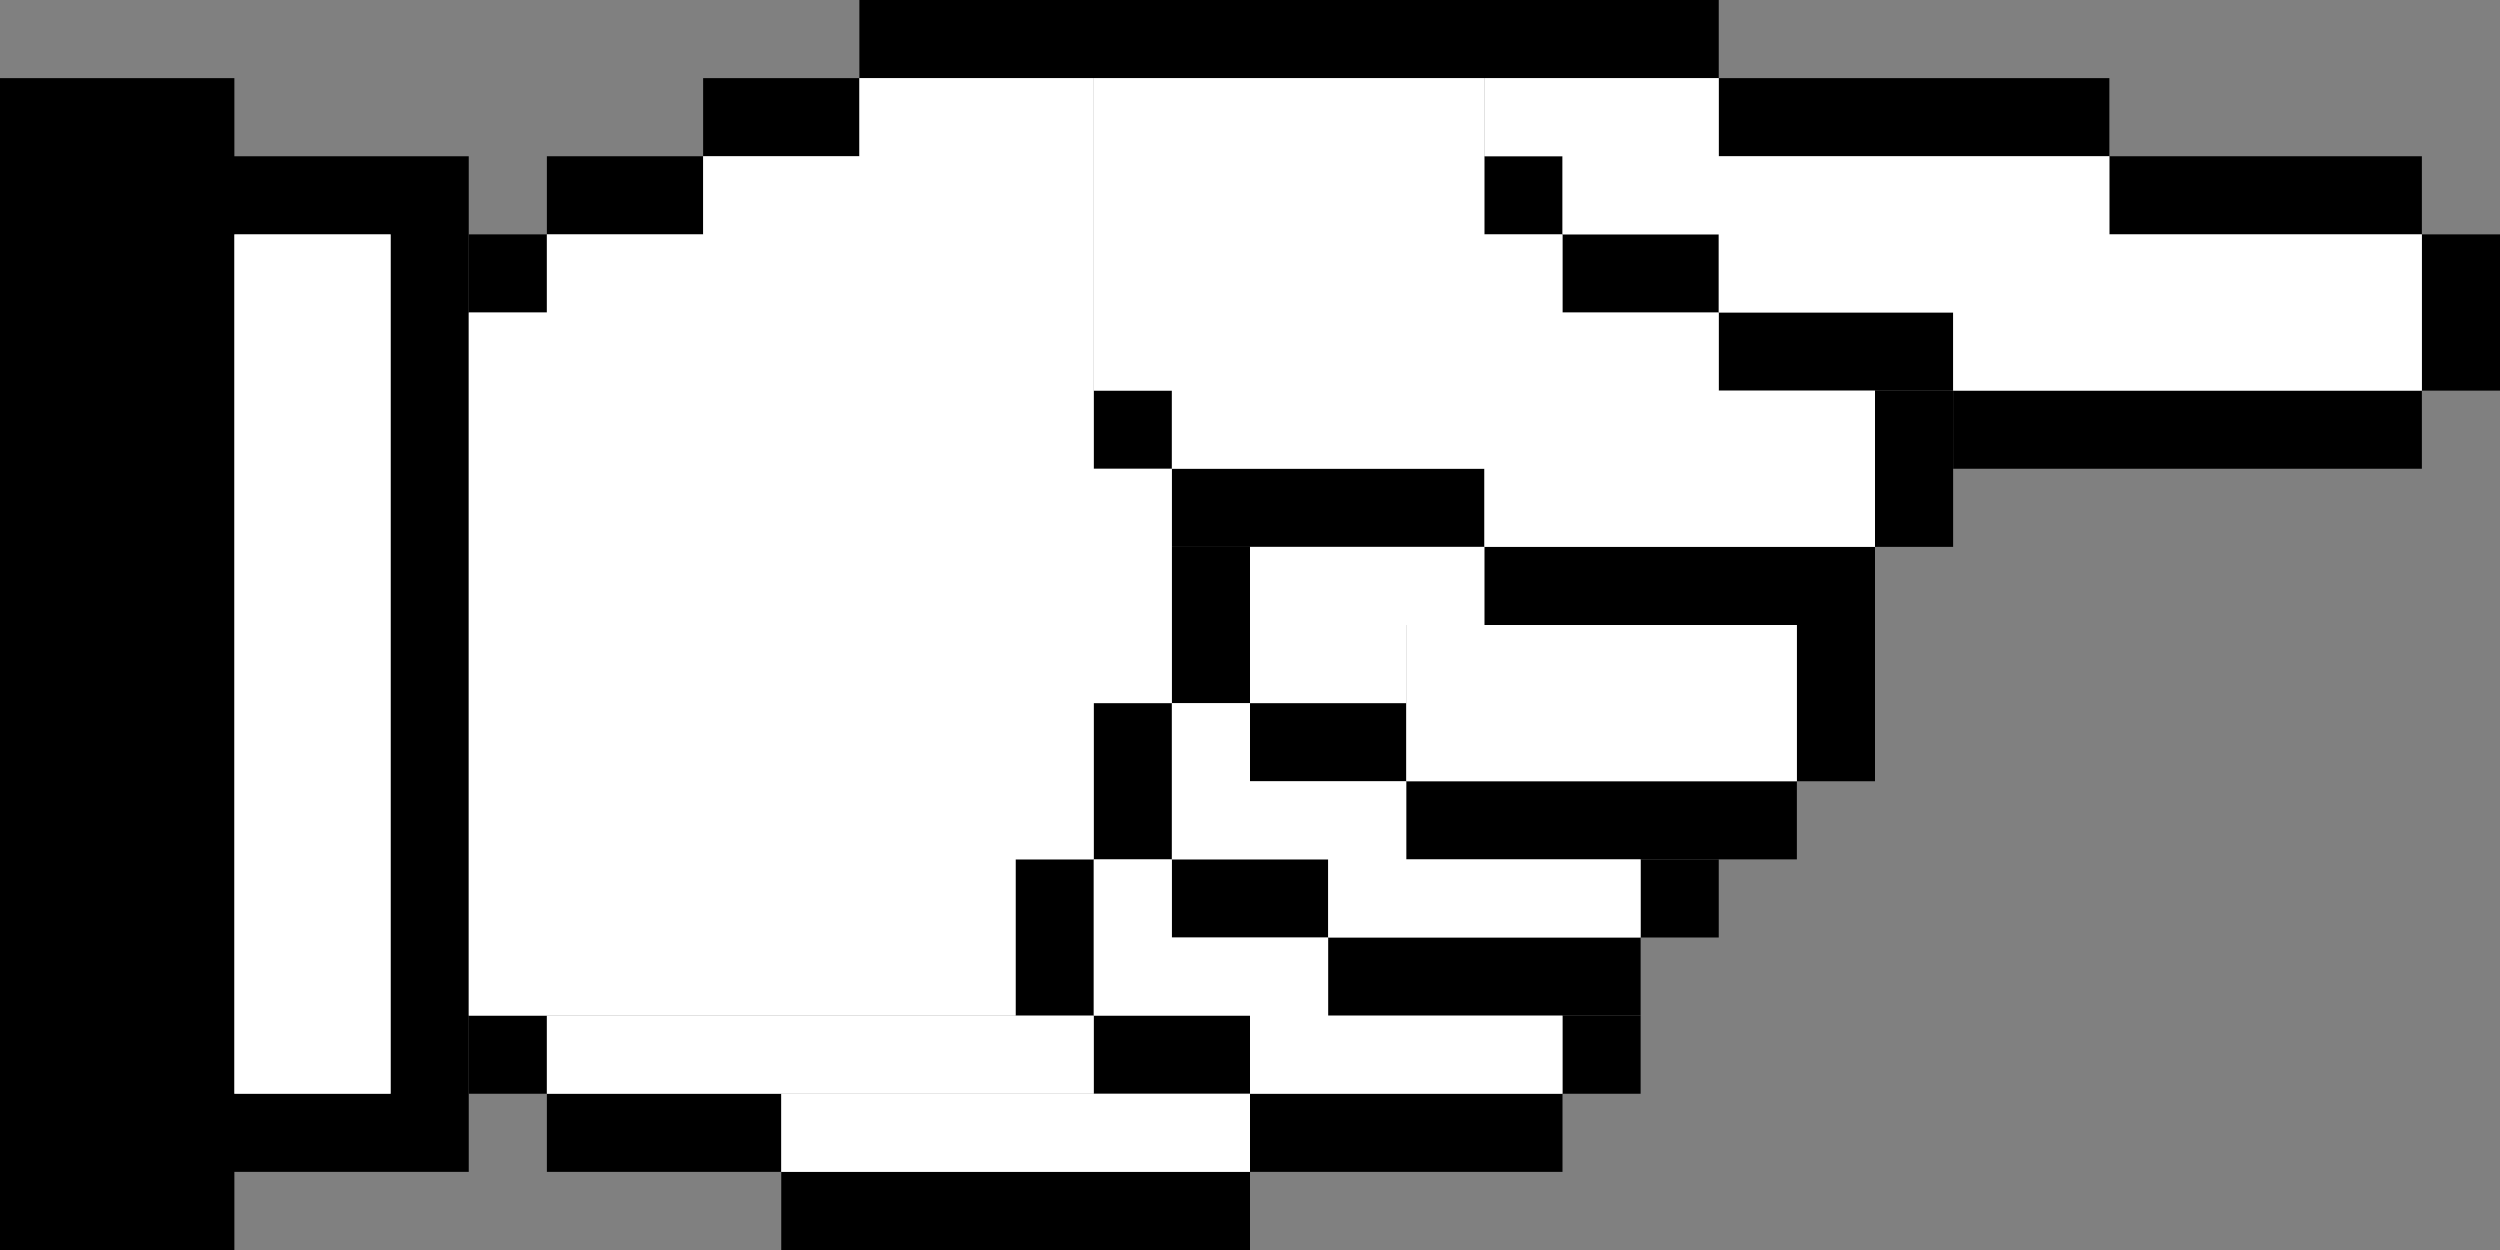
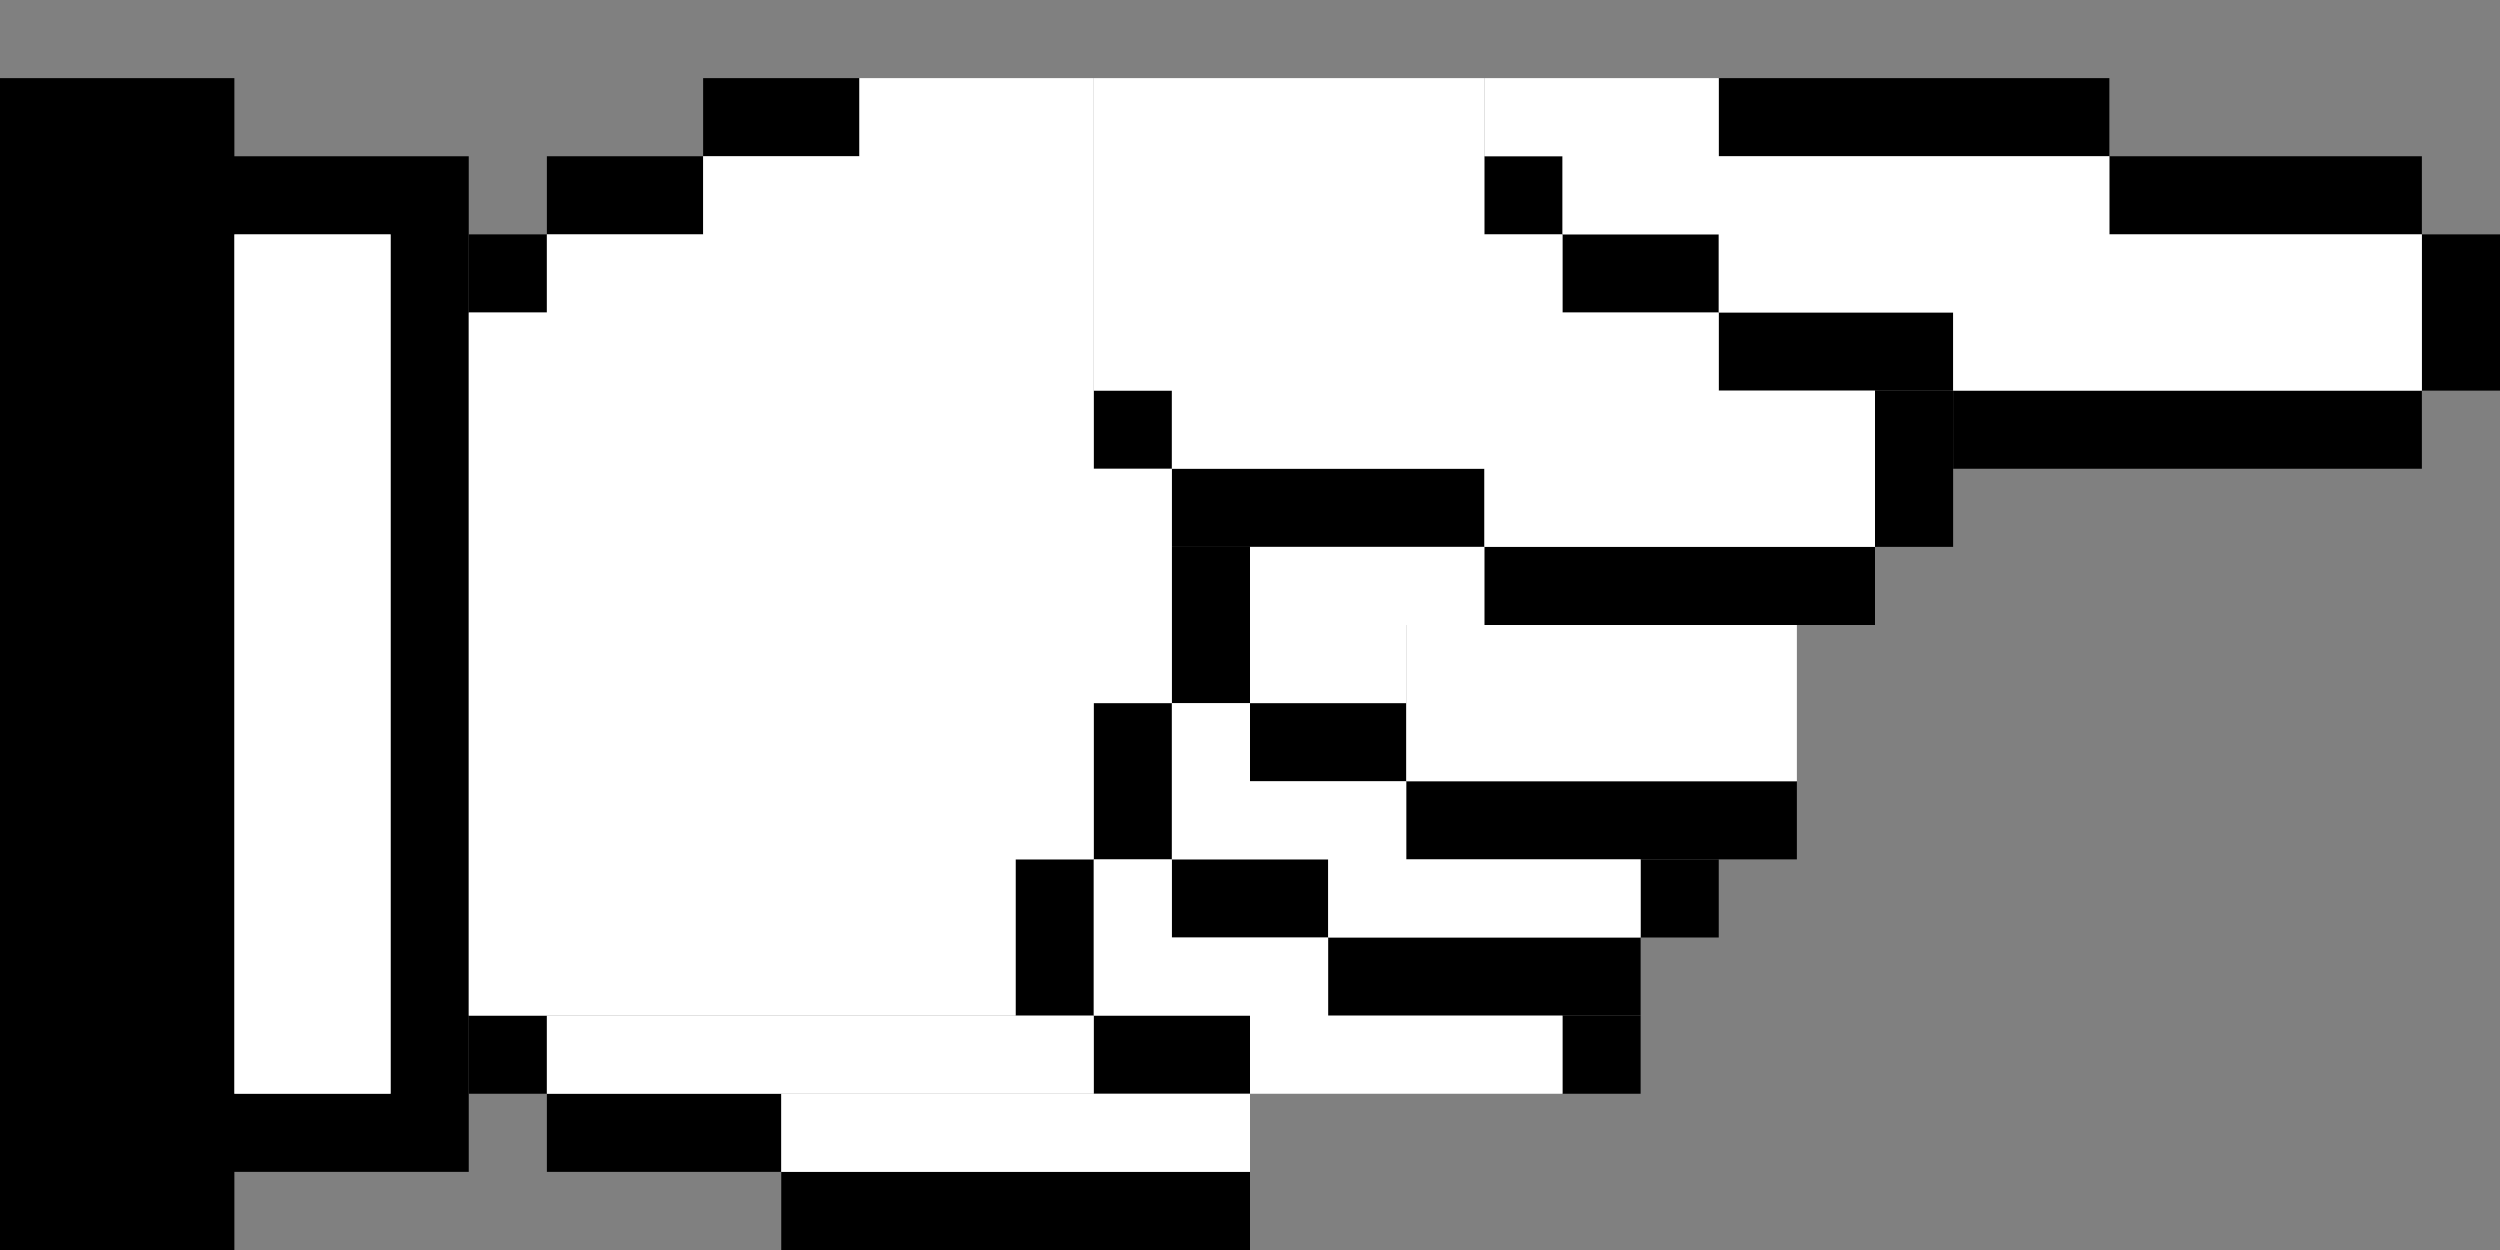
<svg xmlns="http://www.w3.org/2000/svg" id="Layer_3" version="1.1" viewBox="0 0 32 16">
  <rect x="0" y="0" width="32" height="16" fill="#808080" stroke="none" />
  <defs>
    <style>
      .st0 {
        fill: #fff;
      }
    </style>
  </defs>
  <path d="M5,2h-2v-1H0v15h3s0-1,0-1h3V2h-1ZM5,14h-2V3h2v11Z" />
  <rect x="6" y="3" width="1" height="1" />
  <rect x="6" y="13" width="1" height="1" />
  <rect x="7" y="2" width="2" height="1" />
  <rect x="9" y="1" width="2" height="1" />
  <rect x="7" y="14" width="3" height="1" />
  <rect x="10" y="15" width="6" height="1" />
-   <rect x="11" width="11" height="1" />
  <rect x="14" y="5" width="1" height="1" />
  <rect x="19" y="2" width="1" height="1" />
  <rect x="15" y="6" width="4" height="1" />
  <rect x="15" y="7" width="1" height="2" />
  <rect x="14" y="9" width="1" height="2" />
  <rect x="13" y="11" width="1" height="2" />
  <rect x="16" y="9" width="2" height="1" />
  <rect x="15" y="11" width="2" height="1" />
  <rect x="14" y="13" width="2" height="1" />
  <rect x="20" y="3" width="2" height="1" />
  <rect x="22" y="1" width="5" height="1" />
  <rect x="25" y="5" width="6" height="1" />
  <rect x="27" y="2" width="4" height="1" />
  <rect x="22" y="4" width="3" height="1" />
  <rect x="19" y="7" width="5" height="1" />
  <rect x="18" y="10" width="5" height="1" />
  <rect x="17" y="12" width="4" height="1" />
-   <rect x="16" y="14" width="4" height="1" />
  <rect x="24" y="5" width="1" height="2" />
-   <rect x="23" y="8" width="1" height="2" />
  <rect x="21" y="11" width="1" height="1" />
  <rect x="20" y="13" width="1" height="1" />
  <rect x="31" y="3" width="1" height="2" />
  <rect class="st0" x="3" y="3" width="2" height="11" />
  <rect class="st0" x="7" y="13" width="7" height="1" />
  <g>
    <polygon class="st0" points="13 11 14 11 14 9 15 9 15 6 14 6 14 1 13 1 11 1 11 2 9 2 9 3 7 3 7 4 6 4 6 13 13 13 13 11" />
    <rect class="st0" x="10" y="14" width="6" height="1" />
  </g>
  <rect class="st0" x="18" y="8" width="5" height="2" />
  <polygon class="st0" points="22 5 22 4 20 4 20 3 19 3 19 1 14 1 14 5 15 5 15 6 19 6 19 7 20 7 24 7 24 5 22 5" />
  <rect class="st0" x="16" y="8" width="2" height="1" />
  <rect class="st0" x="16" y="7" width="3" height="1" />
  <polygon class="st0" points="27 3 27 2 22 2 22 1 19 1 19 2 20 2 20 3 22 3 22 4 25 4 25 5 31 5 31 4 31 3 27 3" />
  <polygon class="st0" points="17 13 17 12 15 12 15 11 14 11 14 12 14 13 16 13 16 14 20 14 20 13 17 13" />
  <polygon class="st0" points="18 11 18 10 16 10 16 9 15 9 15 10 15 11 17 11 17 12 21 12 21 11 18 11" />
</svg>